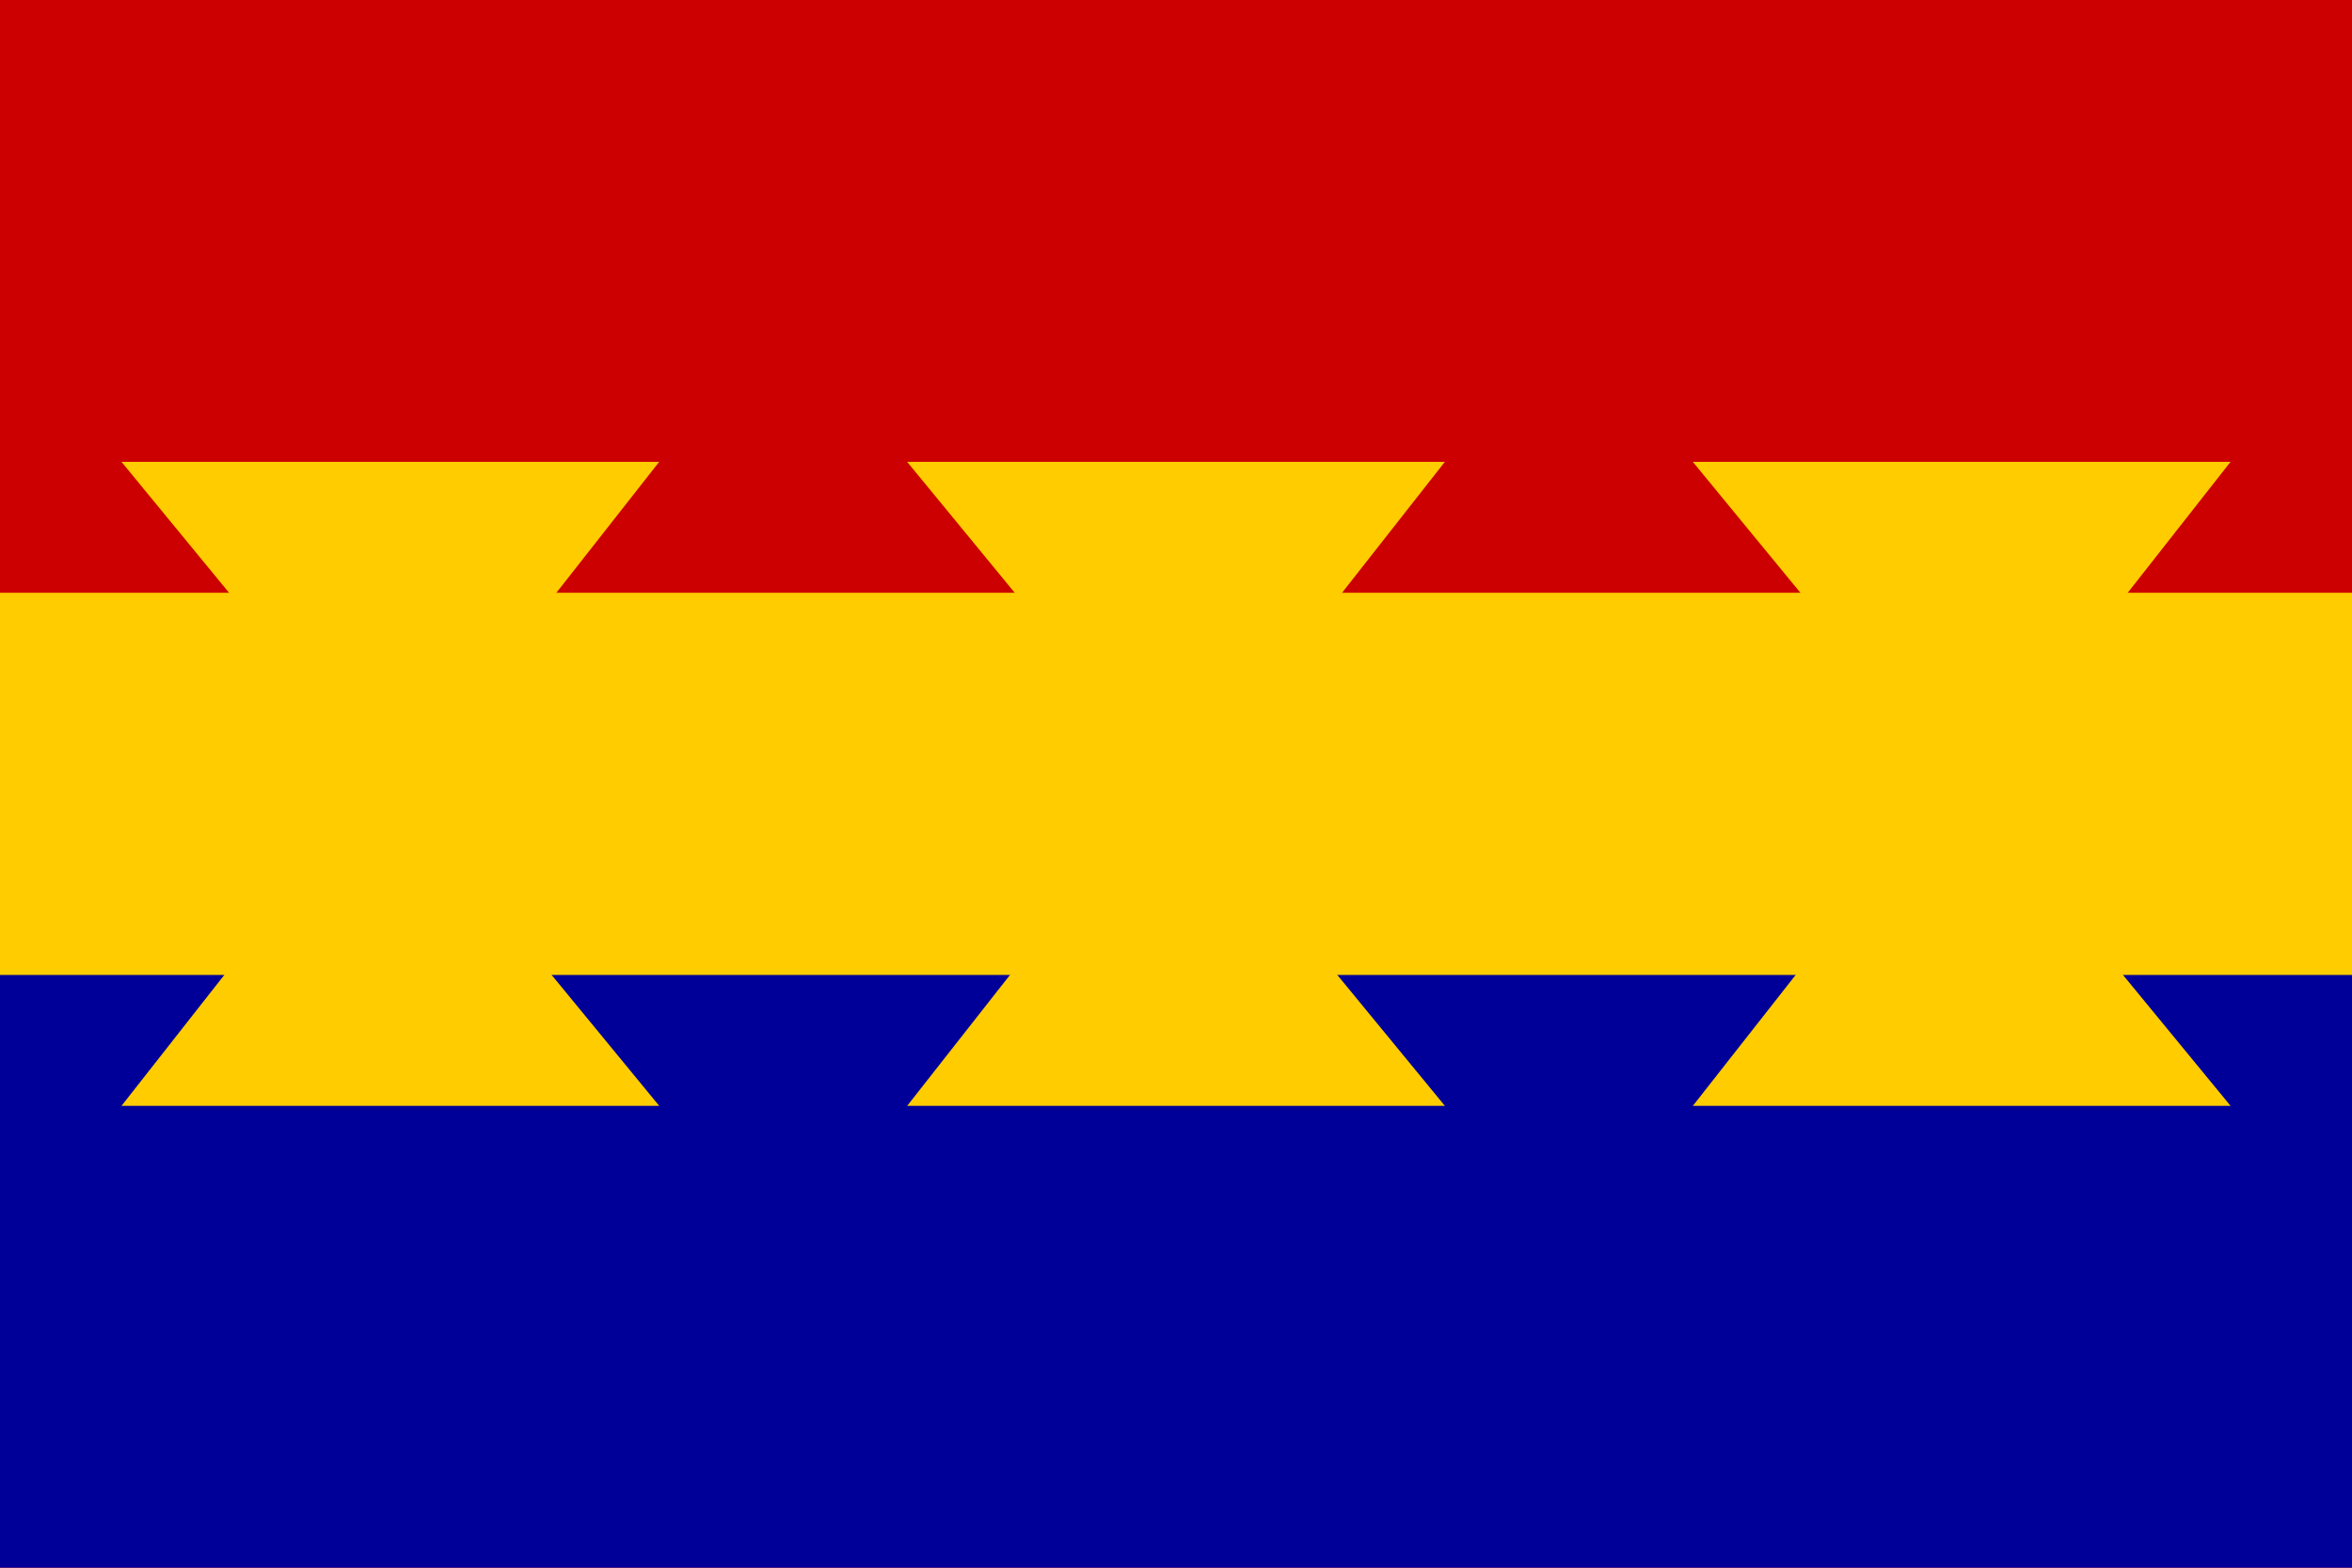
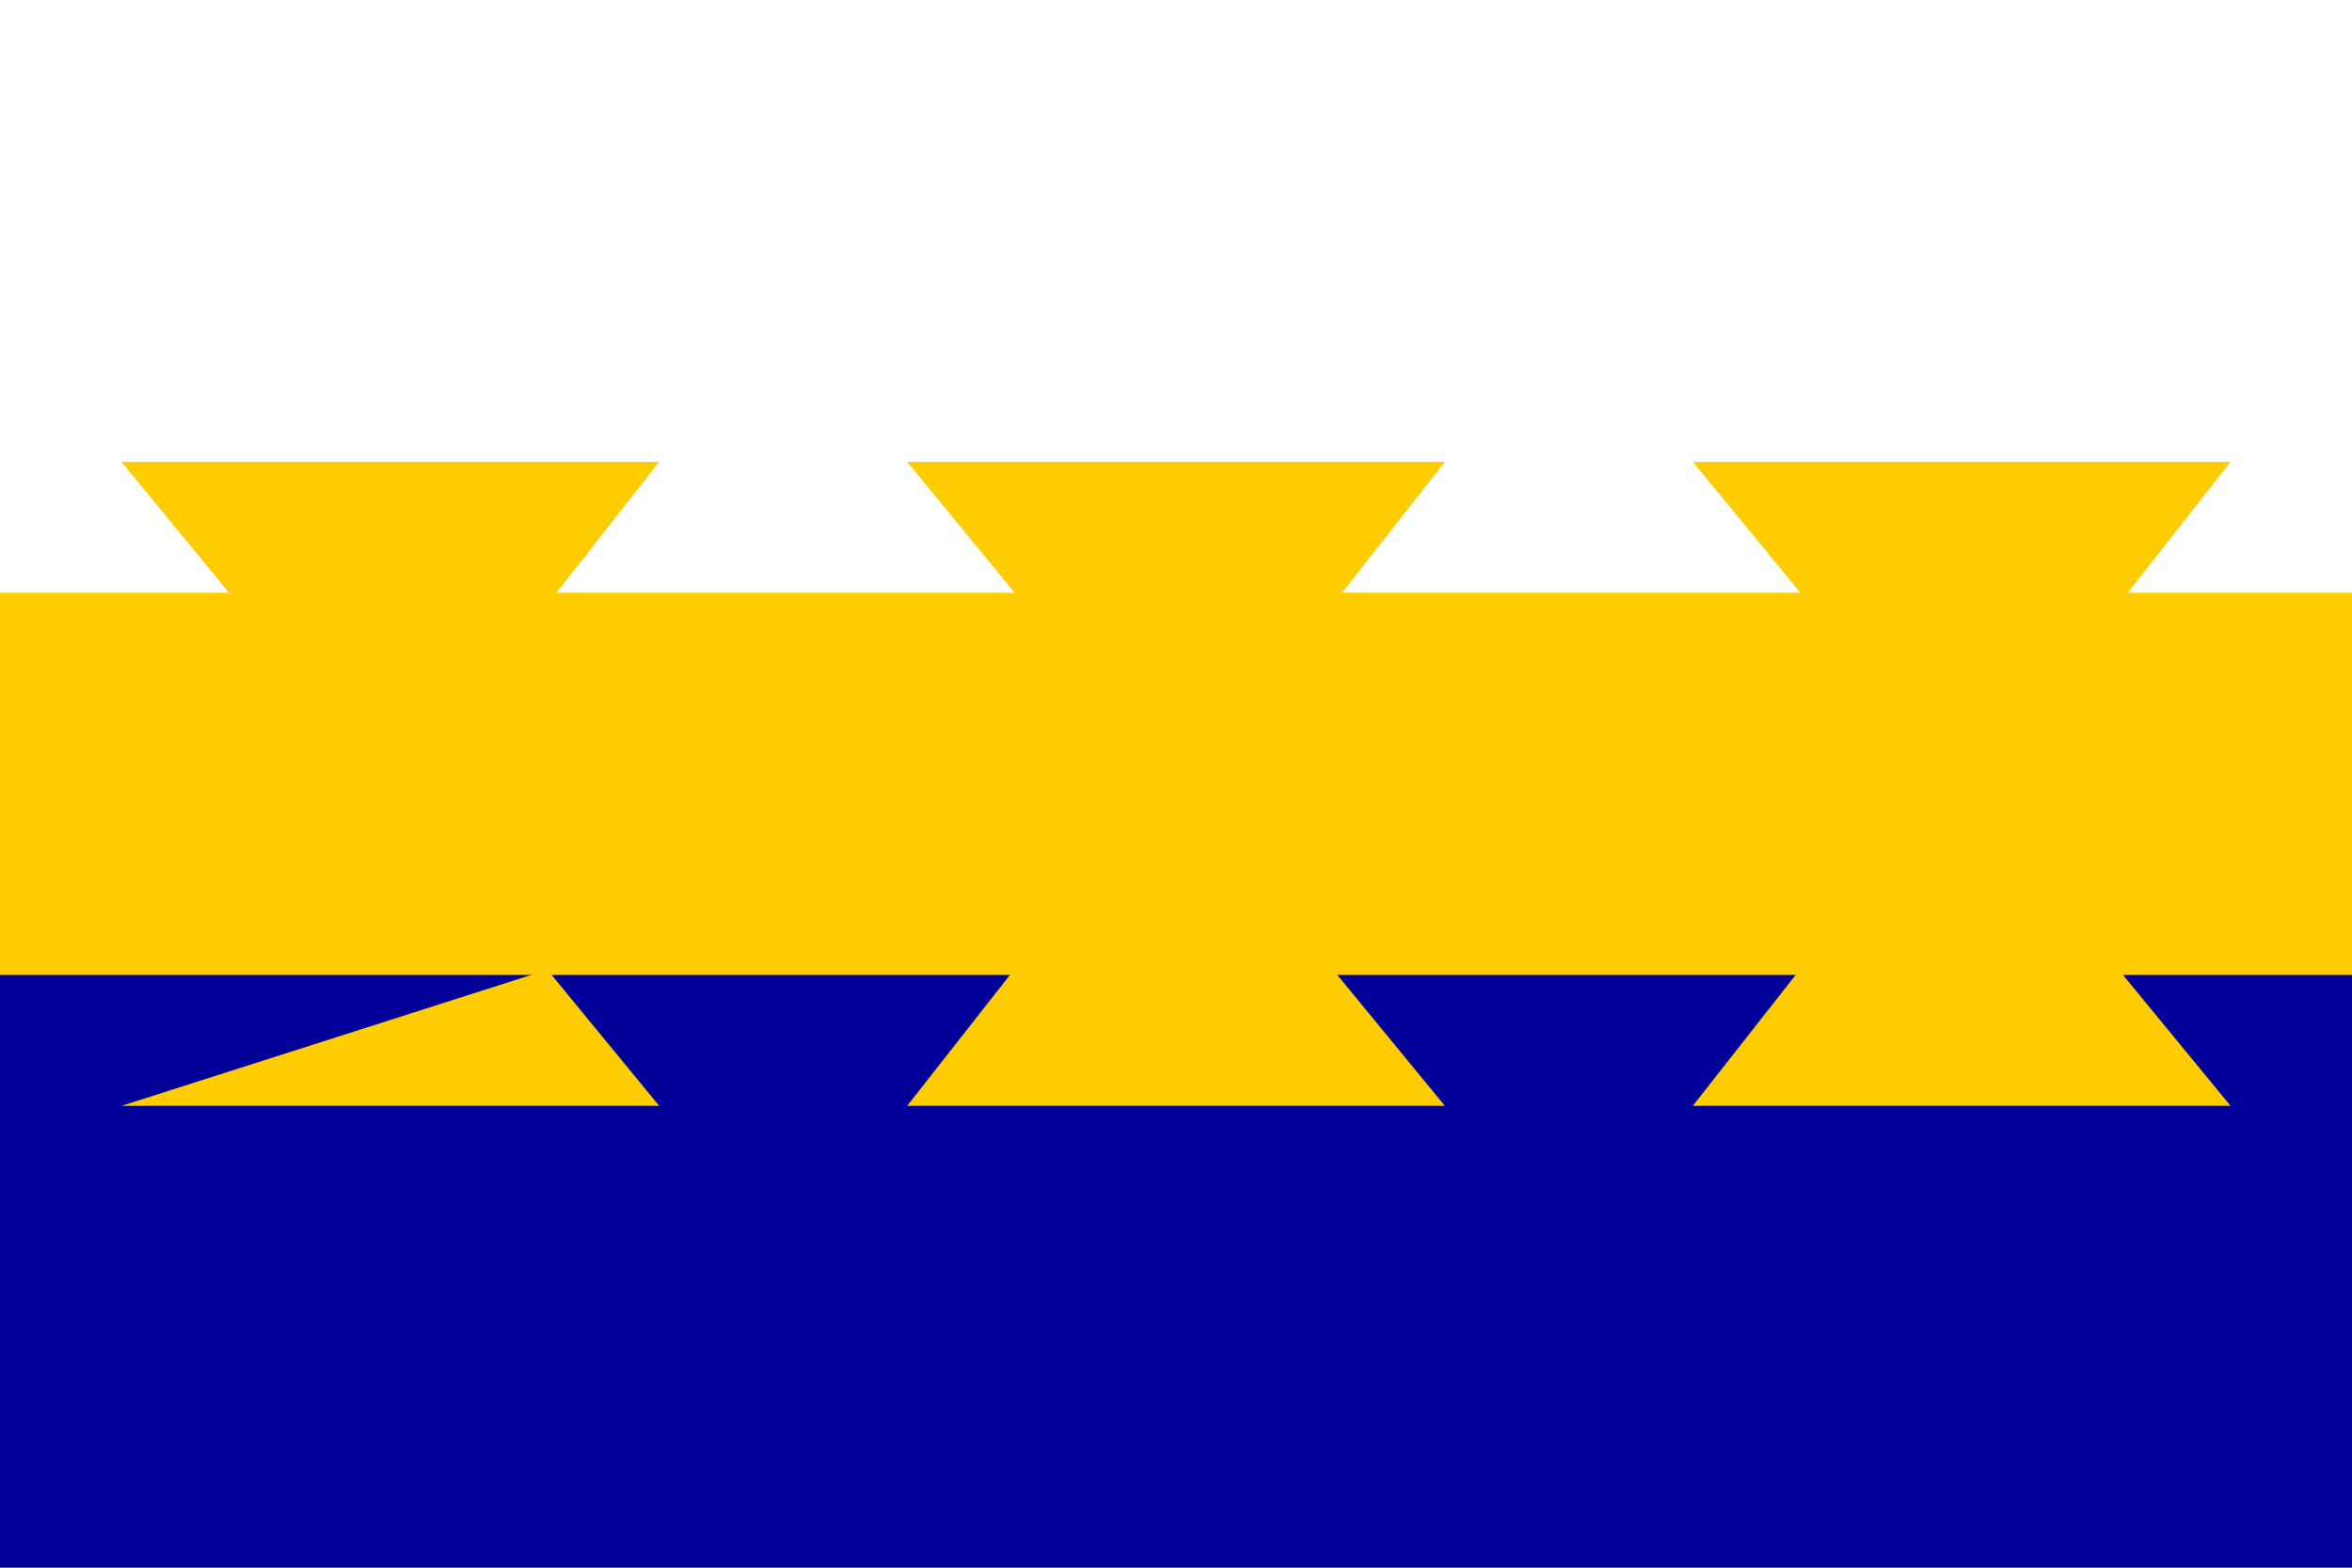
<svg xmlns="http://www.w3.org/2000/svg" xmlns:ns1="http://www.inkscape.org/namespaces/inkscape" xmlns:ns2="http://sodipodi.sourceforge.net/DTD/sodipodi-0.dtd" width="85.725mm" height="57.15mm" viewBox="0 0 85.725 57.15" version="1.1" id="svg8" ns1:version="0.92.3 (2405546, 2018-03-11)" ns2:docname="Nanticoke.svg">
  <defs id="defs2" />
  <ns2:namedview id="base" pagecolor="#ffffff" bordercolor="#666666" borderopacity="1.0" ns1:pageopacity="0.0" ns1:pageshadow="2" ns1:zoom="2.8284271" ns1:cx="132.1603" ns1:cy="118.25262" ns1:document-units="mm" ns1:current-layer="layer3" showgrid="false" ns1:window-width="1920" ns1:window-height="1017" ns1:window-x="-8" ns1:window-y="-8" ns1:window-maximized="1" />
  <g ns1:groupmode="layer" id="layer3" ns1:label="Layer 3" style="opacity:1">
    <g id="g974">
      <g id="g833" style="display:inline;opacity:1">
-         <rect style="opacity:1;fill:#cc0000;fill-opacity:1;fill-rule:nonzero;stroke:#000000;stroke-width:0;stroke-miterlimit:4;stroke-dasharray:none;stroke-opacity:1" id="rect827" width="85.725" height="57.15" x="1.6861979e-005" y="6.0514176e-005" />
        <rect style="opacity:1;fill:#000099;fill-opacity:1;fill-rule:nonzero;stroke:#000000;stroke-width:0;stroke-miterlimit:4;stroke-dasharray:none;stroke-opacity:1" id="rect829" width="85.725" height="29.832" x="1.6861979e-005" y="27.318" />
      </g>
      <g id="g956">
        <rect style="opacity:1;fill:#ffcc00;fill-opacity:1;fill-rule:nonzero;stroke:#000000;stroke-width:0;stroke-miterlimit:4;stroke-dasharray:none;stroke-opacity:1" id="rect836" width="85.725" height="13.933" x="-2.6142368e-007" y="21.609" />
        <g id="g894" transform="translate(-0.038)">
          <path ns1:connector-curvature="0" id="path838" d="M 8.541,21.797 4.465,16.836 H 24.064 l -4.385,5.585 z" style="fill:#ffcc00;fill-opacity:1;stroke:#000000;stroke-width:0;stroke-linecap:butt;stroke-linejoin:miter;stroke-miterlimit:4;stroke-dasharray:none;stroke-opacity:1" />
          <path ns1:connector-curvature="0" id="path838-2" d="M 37.177,21.797 33.101,16.836 h 19.599 l -4.385,5.585 z" style="opacity:1;fill:#ffcc00;fill-opacity:1;stroke:#000000;stroke-width:0;stroke-linecap:butt;stroke-linejoin:miter;stroke-miterlimit:4;stroke-dasharray:none;stroke-opacity:1" />
          <path ns1:connector-curvature="0" id="path838-2-7" d="m 65.813,21.797 -4.076,-4.961 h 19.599 l -4.385,5.585 z" style="opacity:1;fill:#ffcc00;fill-opacity:1;stroke:#000000;stroke-width:0;stroke-linecap:butt;stroke-linejoin:miter;stroke-miterlimit:4;stroke-dasharray:none;stroke-opacity:1" />
        </g>
        <g style="opacity:1" id="g894-6" transform="rotate(180,42.882,28.575)">
          <path ns1:connector-curvature="0" id="path838-5" d="M 8.541,21.797 4.465,16.836 H 24.064 l -4.385,5.585 z" style="fill:#ffcc00;fill-opacity:1;stroke:#000000;stroke-width:0;stroke-linecap:butt;stroke-linejoin:miter;stroke-miterlimit:4;stroke-dasharray:none;stroke-opacity:1" />
          <path ns1:connector-curvature="0" id="path838-2-3" d="M 37.177,21.797 33.101,16.836 h 19.599 l -4.385,5.585 z" style="opacity:1;fill:#ffcc00;fill-opacity:1;stroke:#000000;stroke-width:0;stroke-linecap:butt;stroke-linejoin:miter;stroke-miterlimit:4;stroke-dasharray:none;stroke-opacity:1" />
-           <path ns1:connector-curvature="0" id="path838-2-7-3" d="m 65.813,21.797 -4.076,-4.961 h 19.599 l -4.385,5.585 z" style="opacity:1;fill:#ffcc00;fill-opacity:1;stroke:#000000;stroke-width:0;stroke-linecap:butt;stroke-linejoin:miter;stroke-miterlimit:4;stroke-dasharray:none;stroke-opacity:1" />
+           <path ns1:connector-curvature="0" id="path838-2-7-3" d="m 65.813,21.797 -4.076,-4.961 h 19.599 z" style="opacity:1;fill:#ffcc00;fill-opacity:1;stroke:#000000;stroke-width:0;stroke-linecap:butt;stroke-linejoin:miter;stroke-miterlimit:4;stroke-dasharray:none;stroke-opacity:1" />
        </g>
      </g>
    </g>
  </g>
</svg>